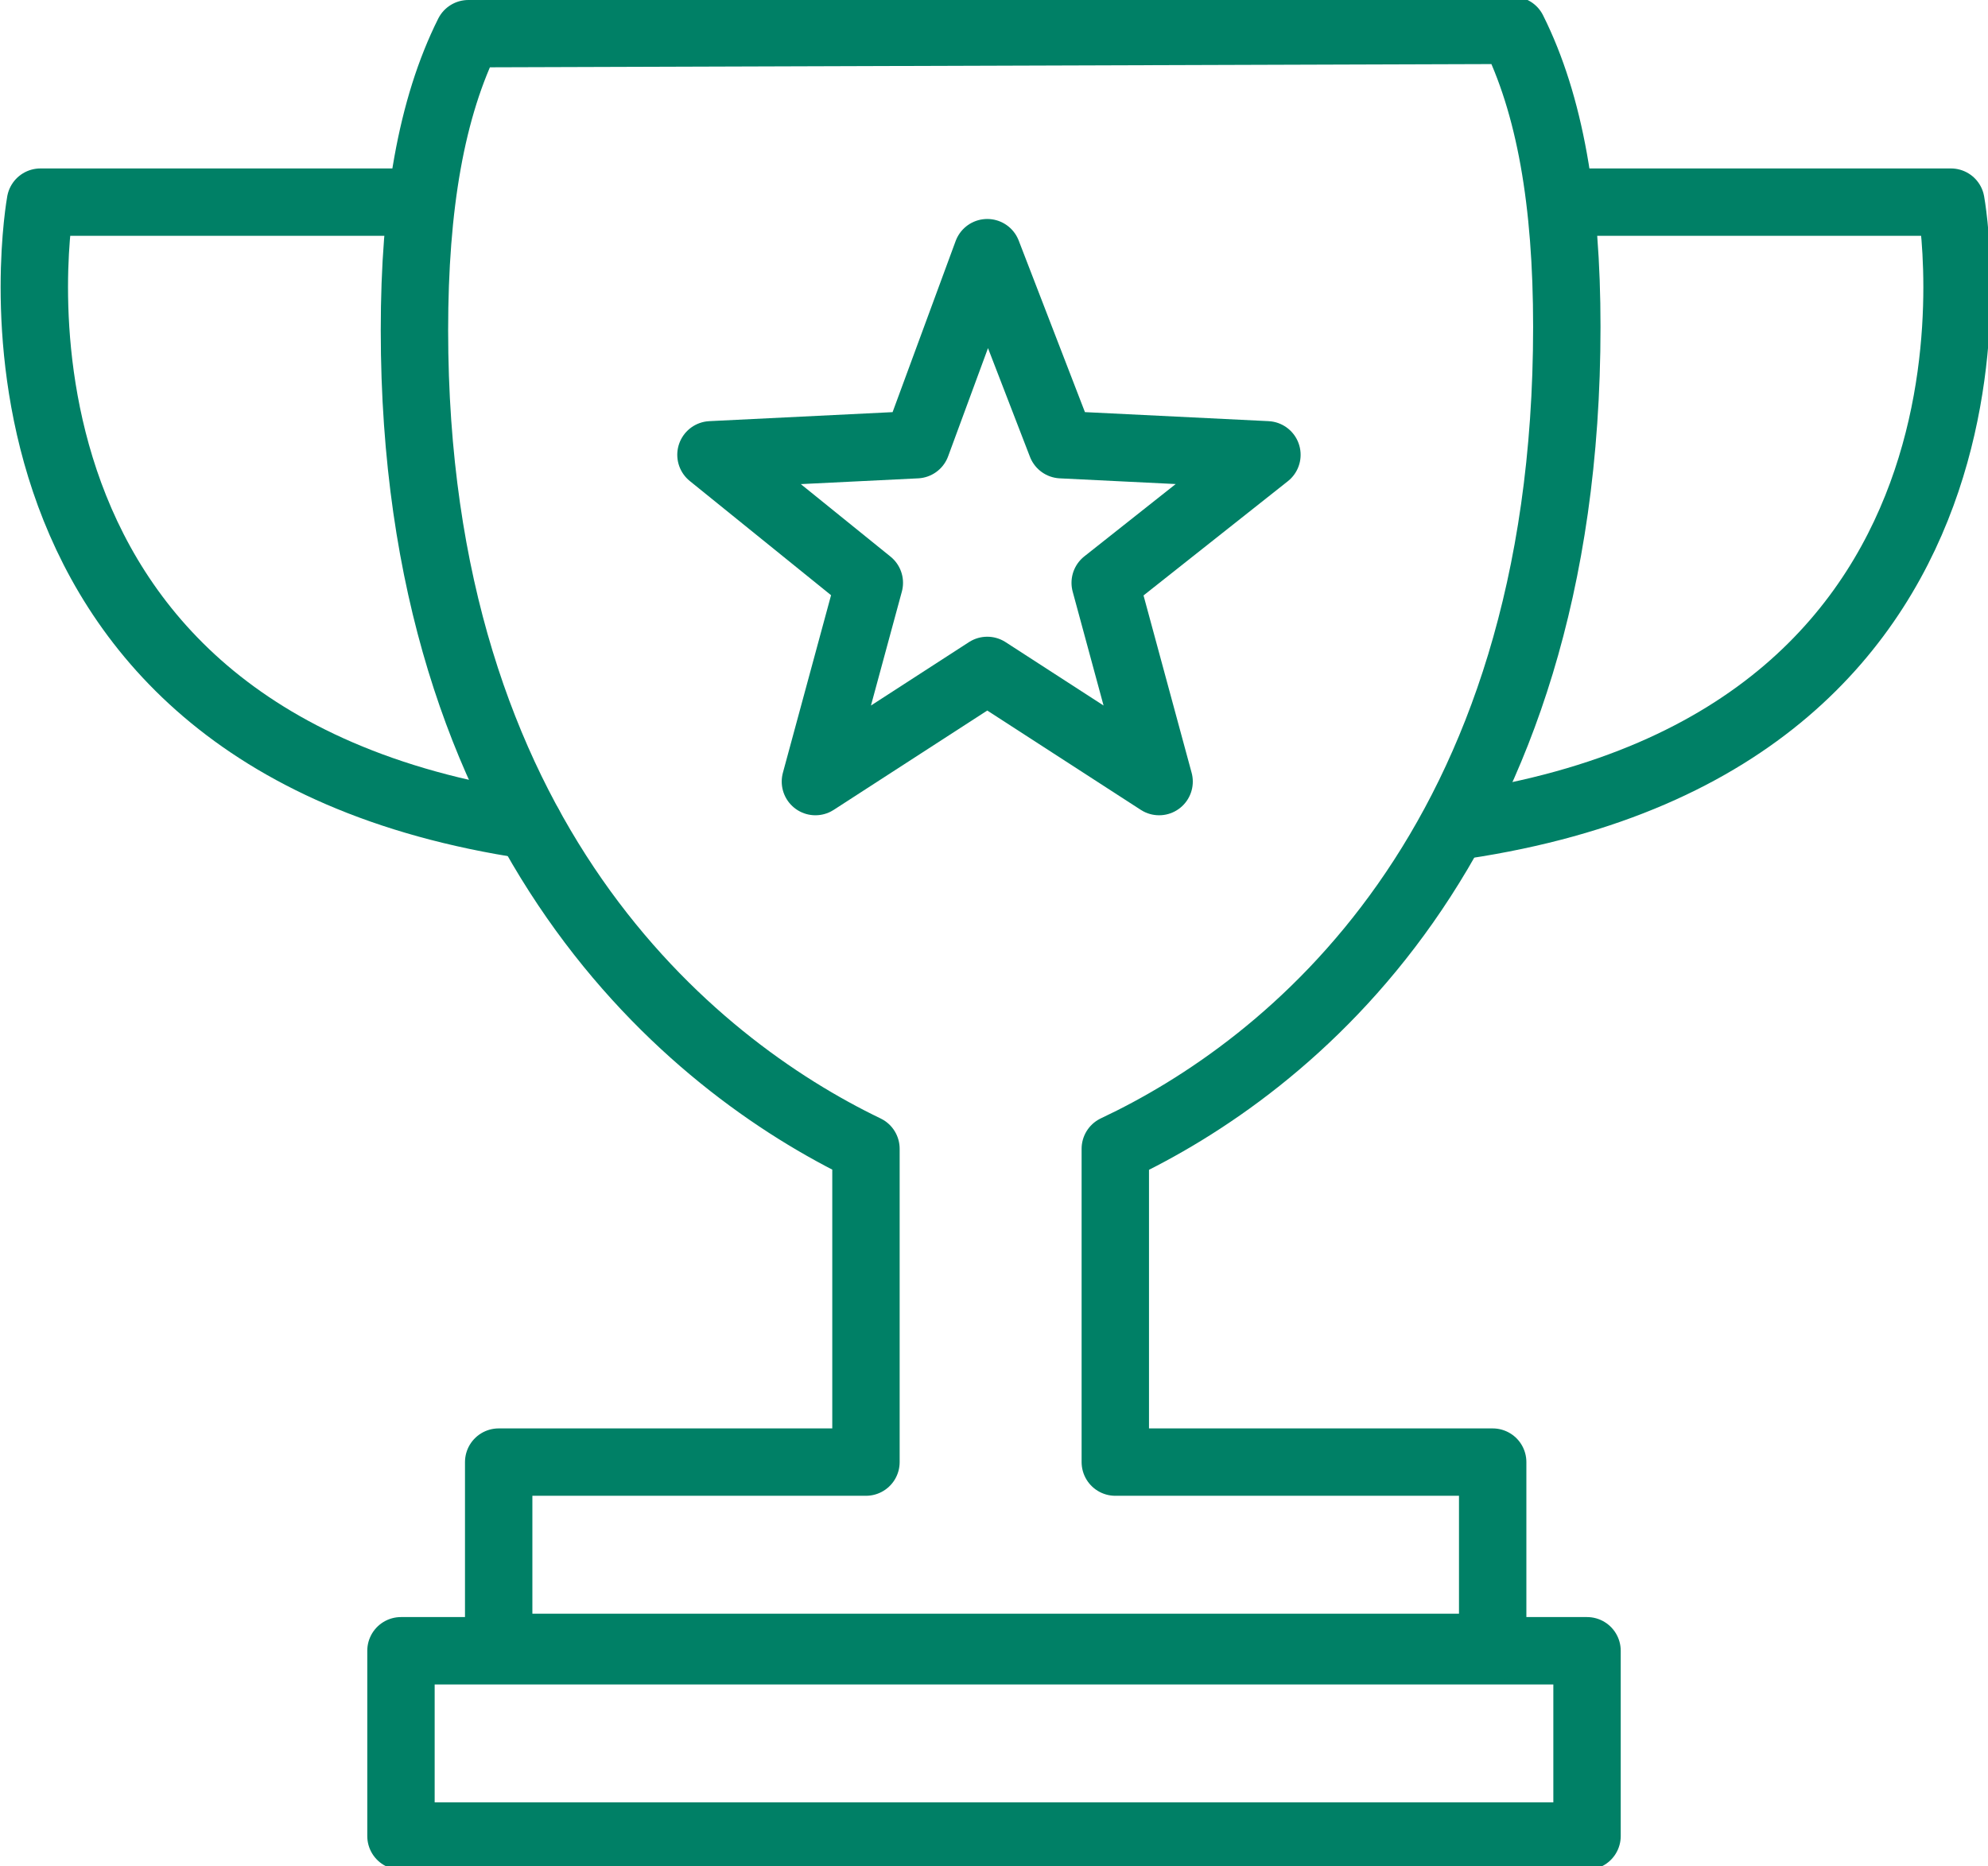
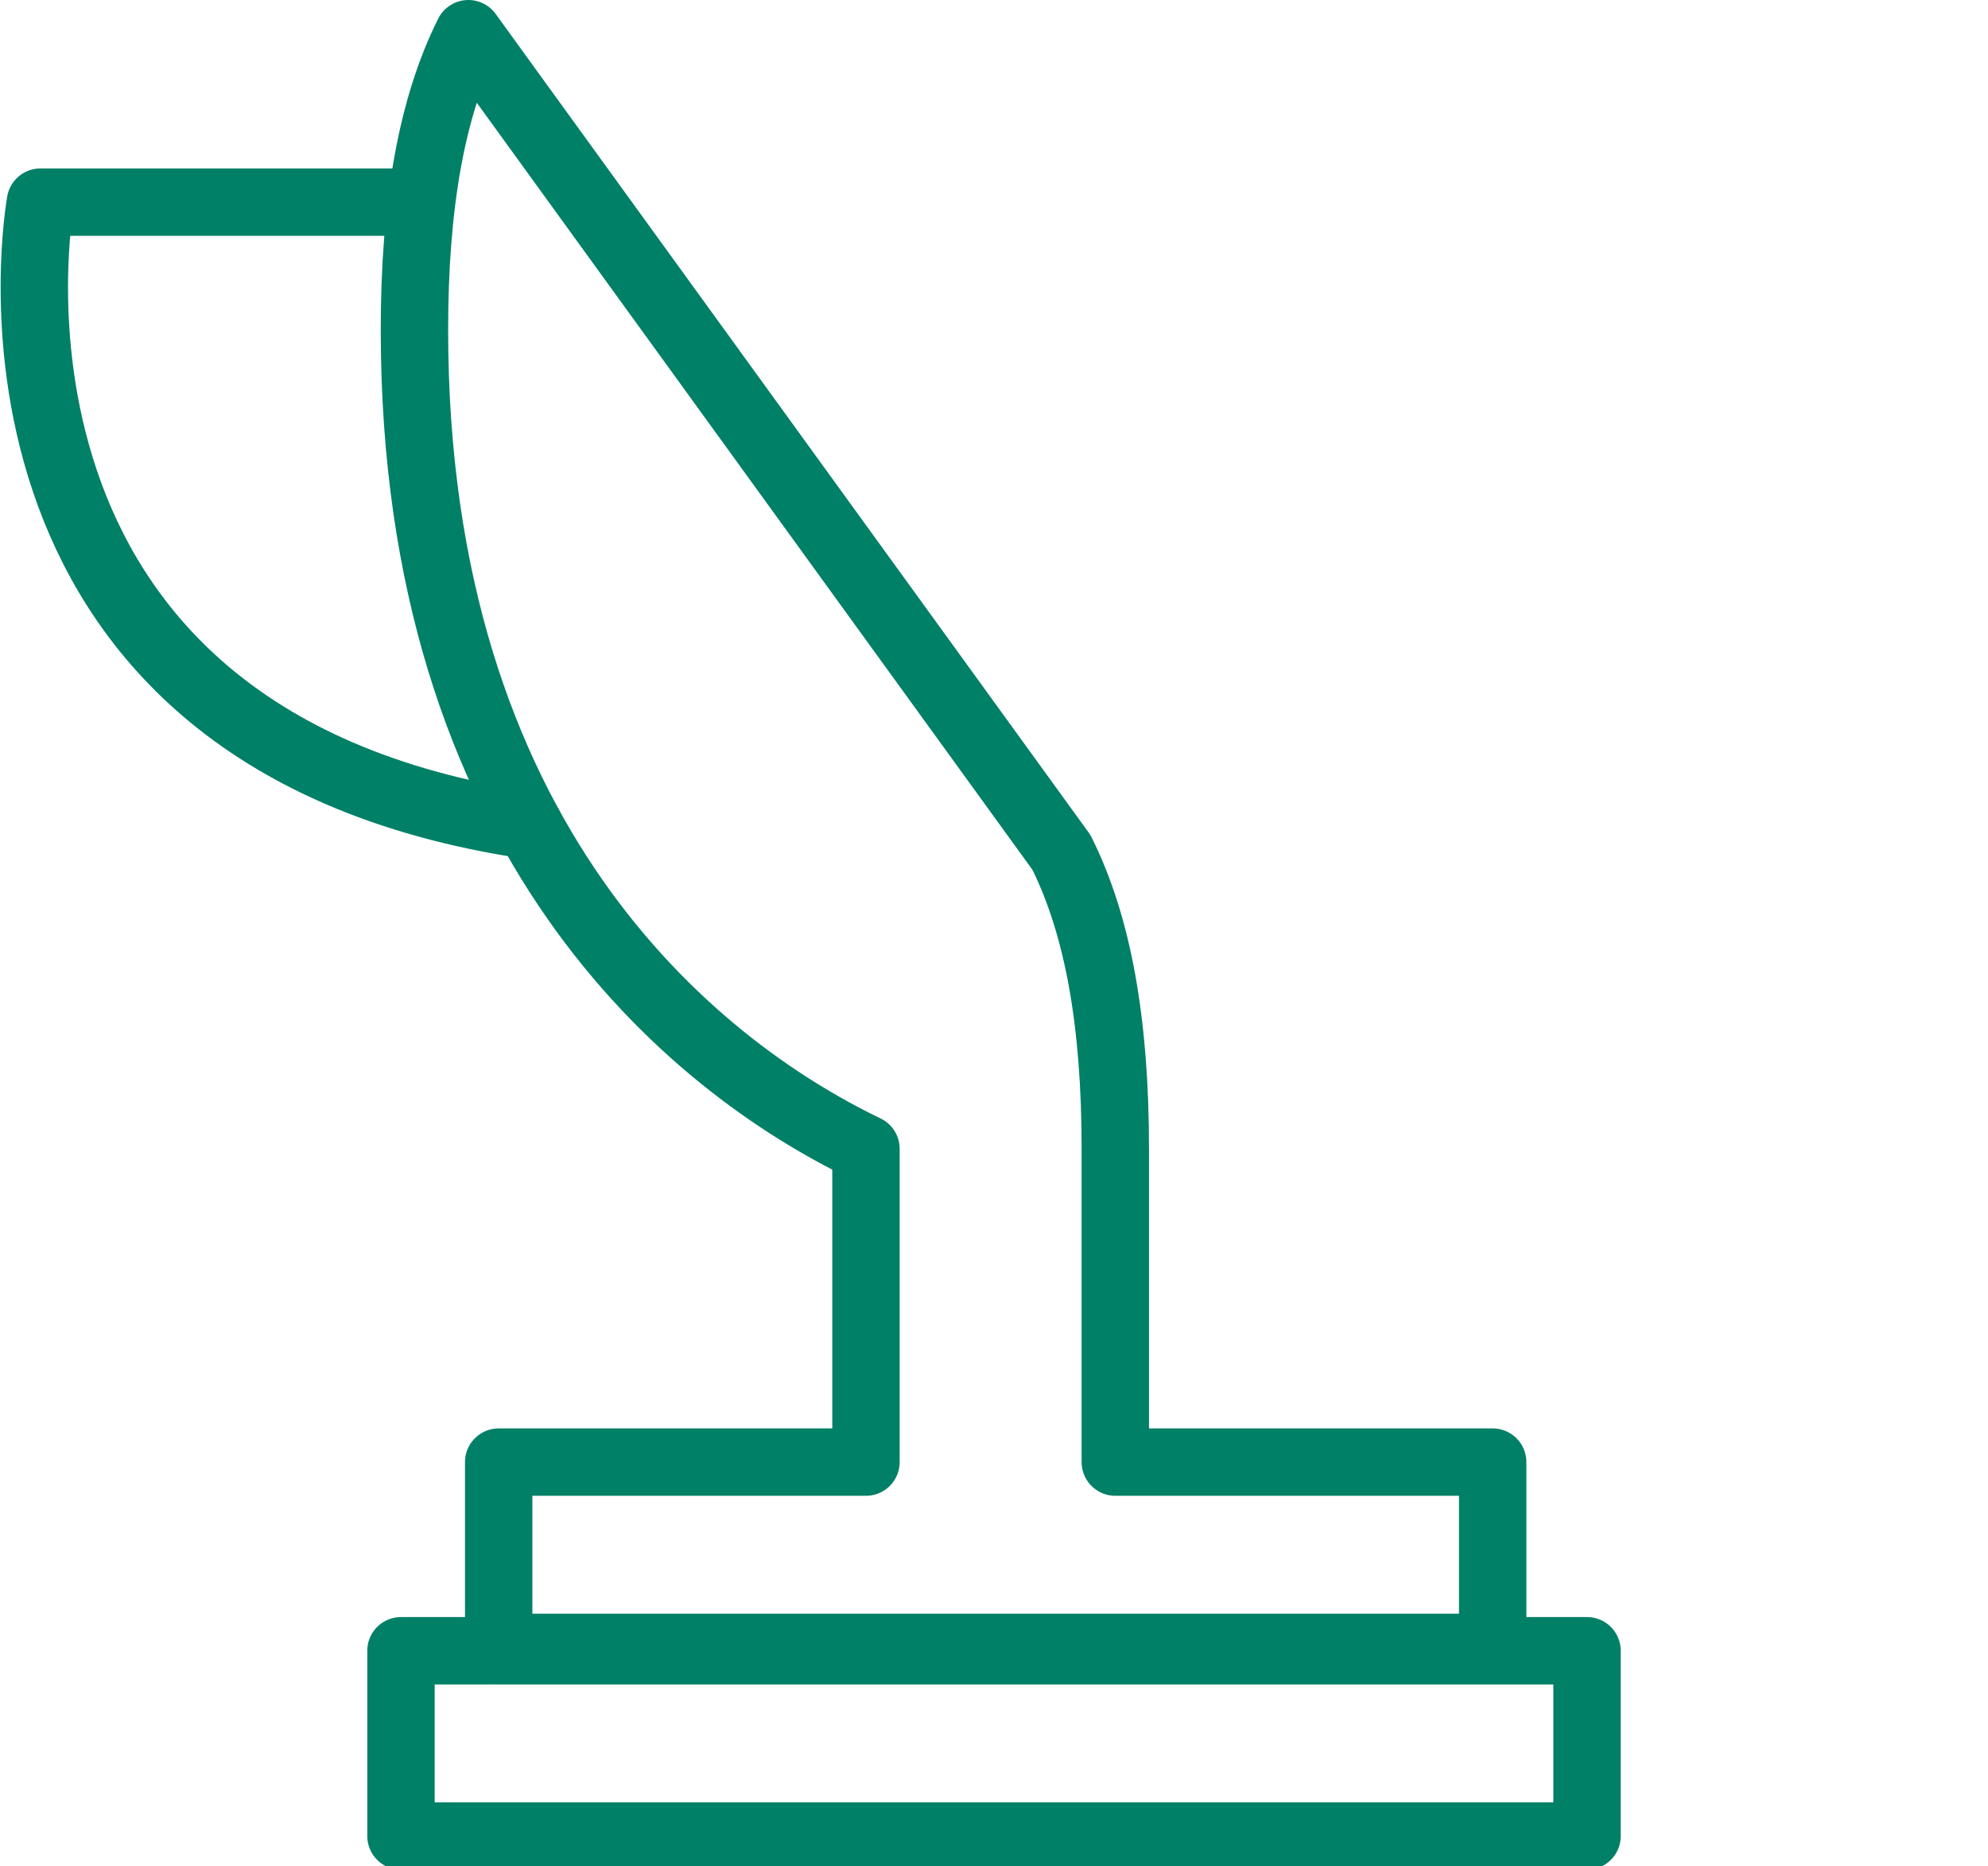
<svg xmlns="http://www.w3.org/2000/svg" version="1.1" id="Icon_Set" x="0px" y="0px" viewBox="0 0 59 55.4" style="enable-background:new 0 0 59 55.4;" xml:space="preserve">
  <style type="text/css">
	.st0{fill:#008066;}
	.st1{fill:none;stroke:#008066;stroke-width:2;stroke-linecap:round;stroke-linejoin:round;stroke-miterlimit:10;}
</style>
  <g>
    <path class="st0" d="M40.3-79.3" />
  </g>
  <g>
    <rect x="11.9" y="49" class="st1" width="35.2" height="5.5" />
-     <path class="st1" d="M33.1,34.1c5.1-2.4,13.4-8.9,13.4-24.4c0-3.7-0.5-6.6-1.6-8.8L13.9,1c-1.1,2.2-1.6,5.1-1.6,8.8   c0,15.1,8.2,21.8,13.4,24.3v9.3H14.8v5.5h29.5v-5.5H33.1V34.1z" />
+     <path class="st1" d="M33.1,34.1c0-3.7-0.5-6.6-1.6-8.8L13.9,1c-1.1,2.2-1.6,5.1-1.6,8.8   c0,15.1,8.2,21.8,13.4,24.3v9.3H14.8v5.5h29.5v-5.5H33.1V34.1z" />
    <path class="st1" d="M12.3,6H1.2c0,0-2.9,15.9,14.5,18.5" />
-     <path class="st1" d="M46.7,6h11.2c0,0,2.9,15.9-14.5,18.5" />
-     <polygon class="st1" points="29.3,7.5 31.5,13.2 37.6,13.5 32.8,17.3 34.4,23.2 29.3,19.9 24.2,23.2 25.8,17.3 21.1,13.5    27.2,13.2  " />
  </g>
</svg>